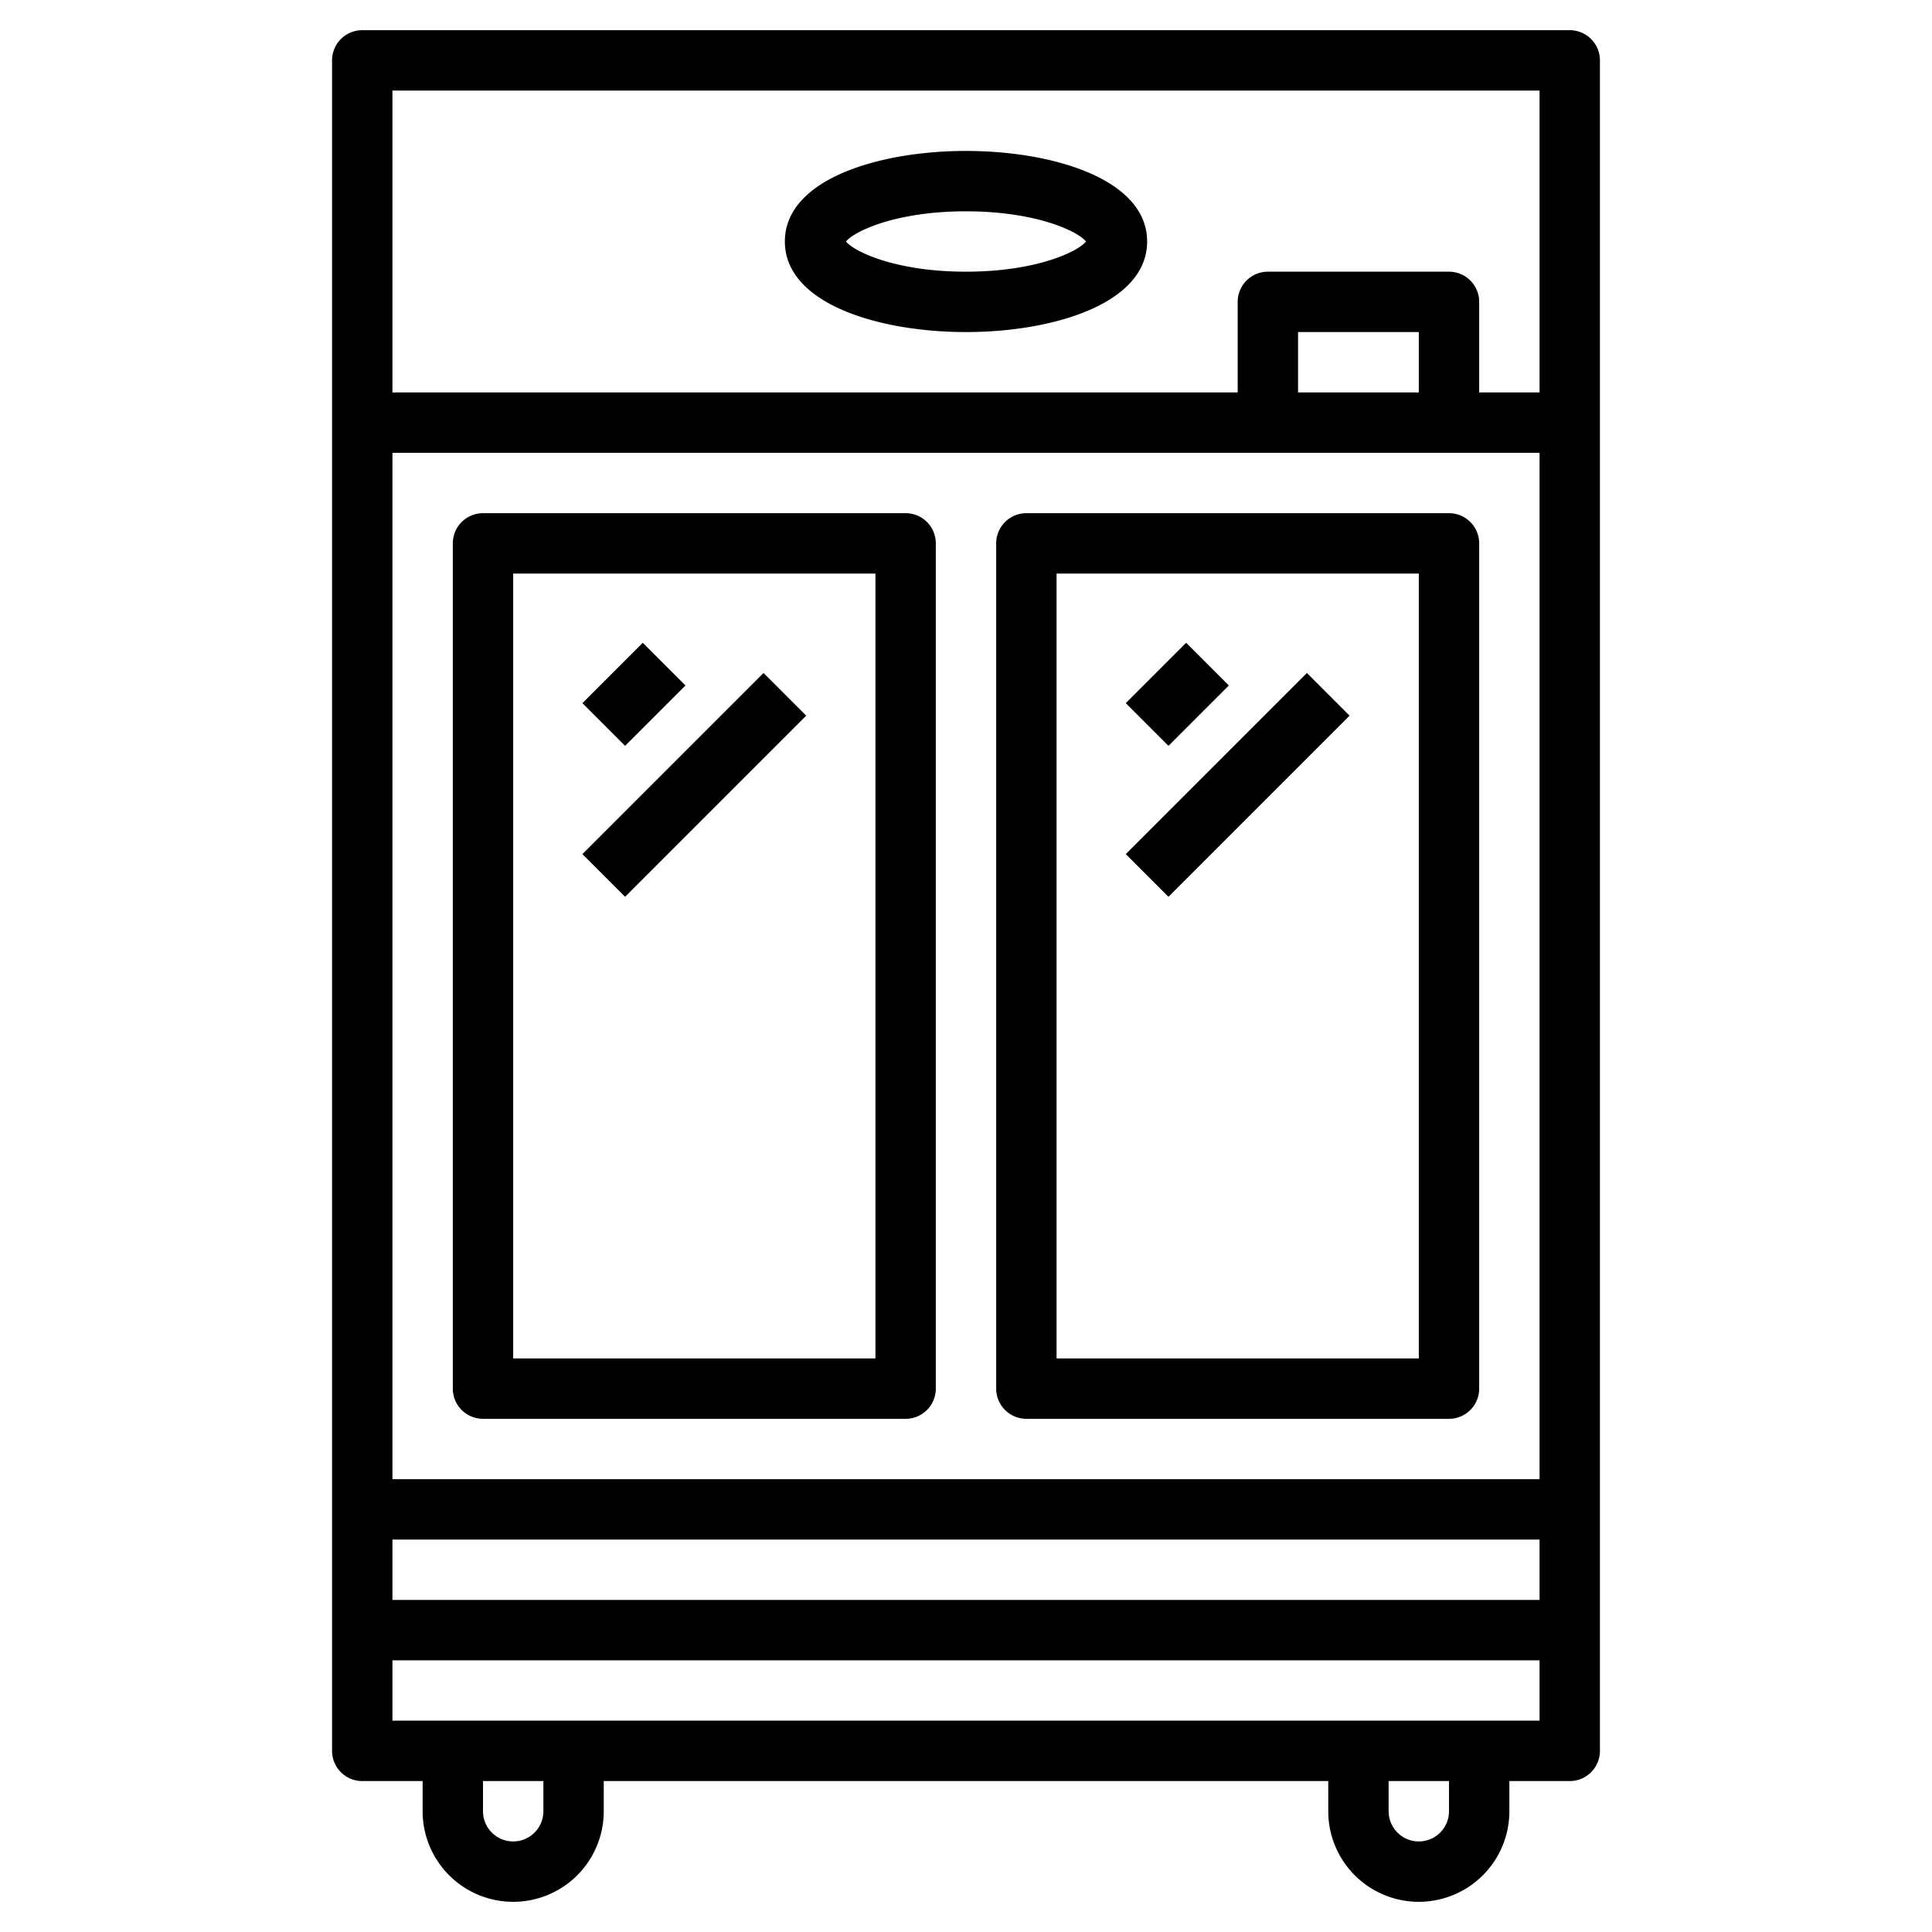
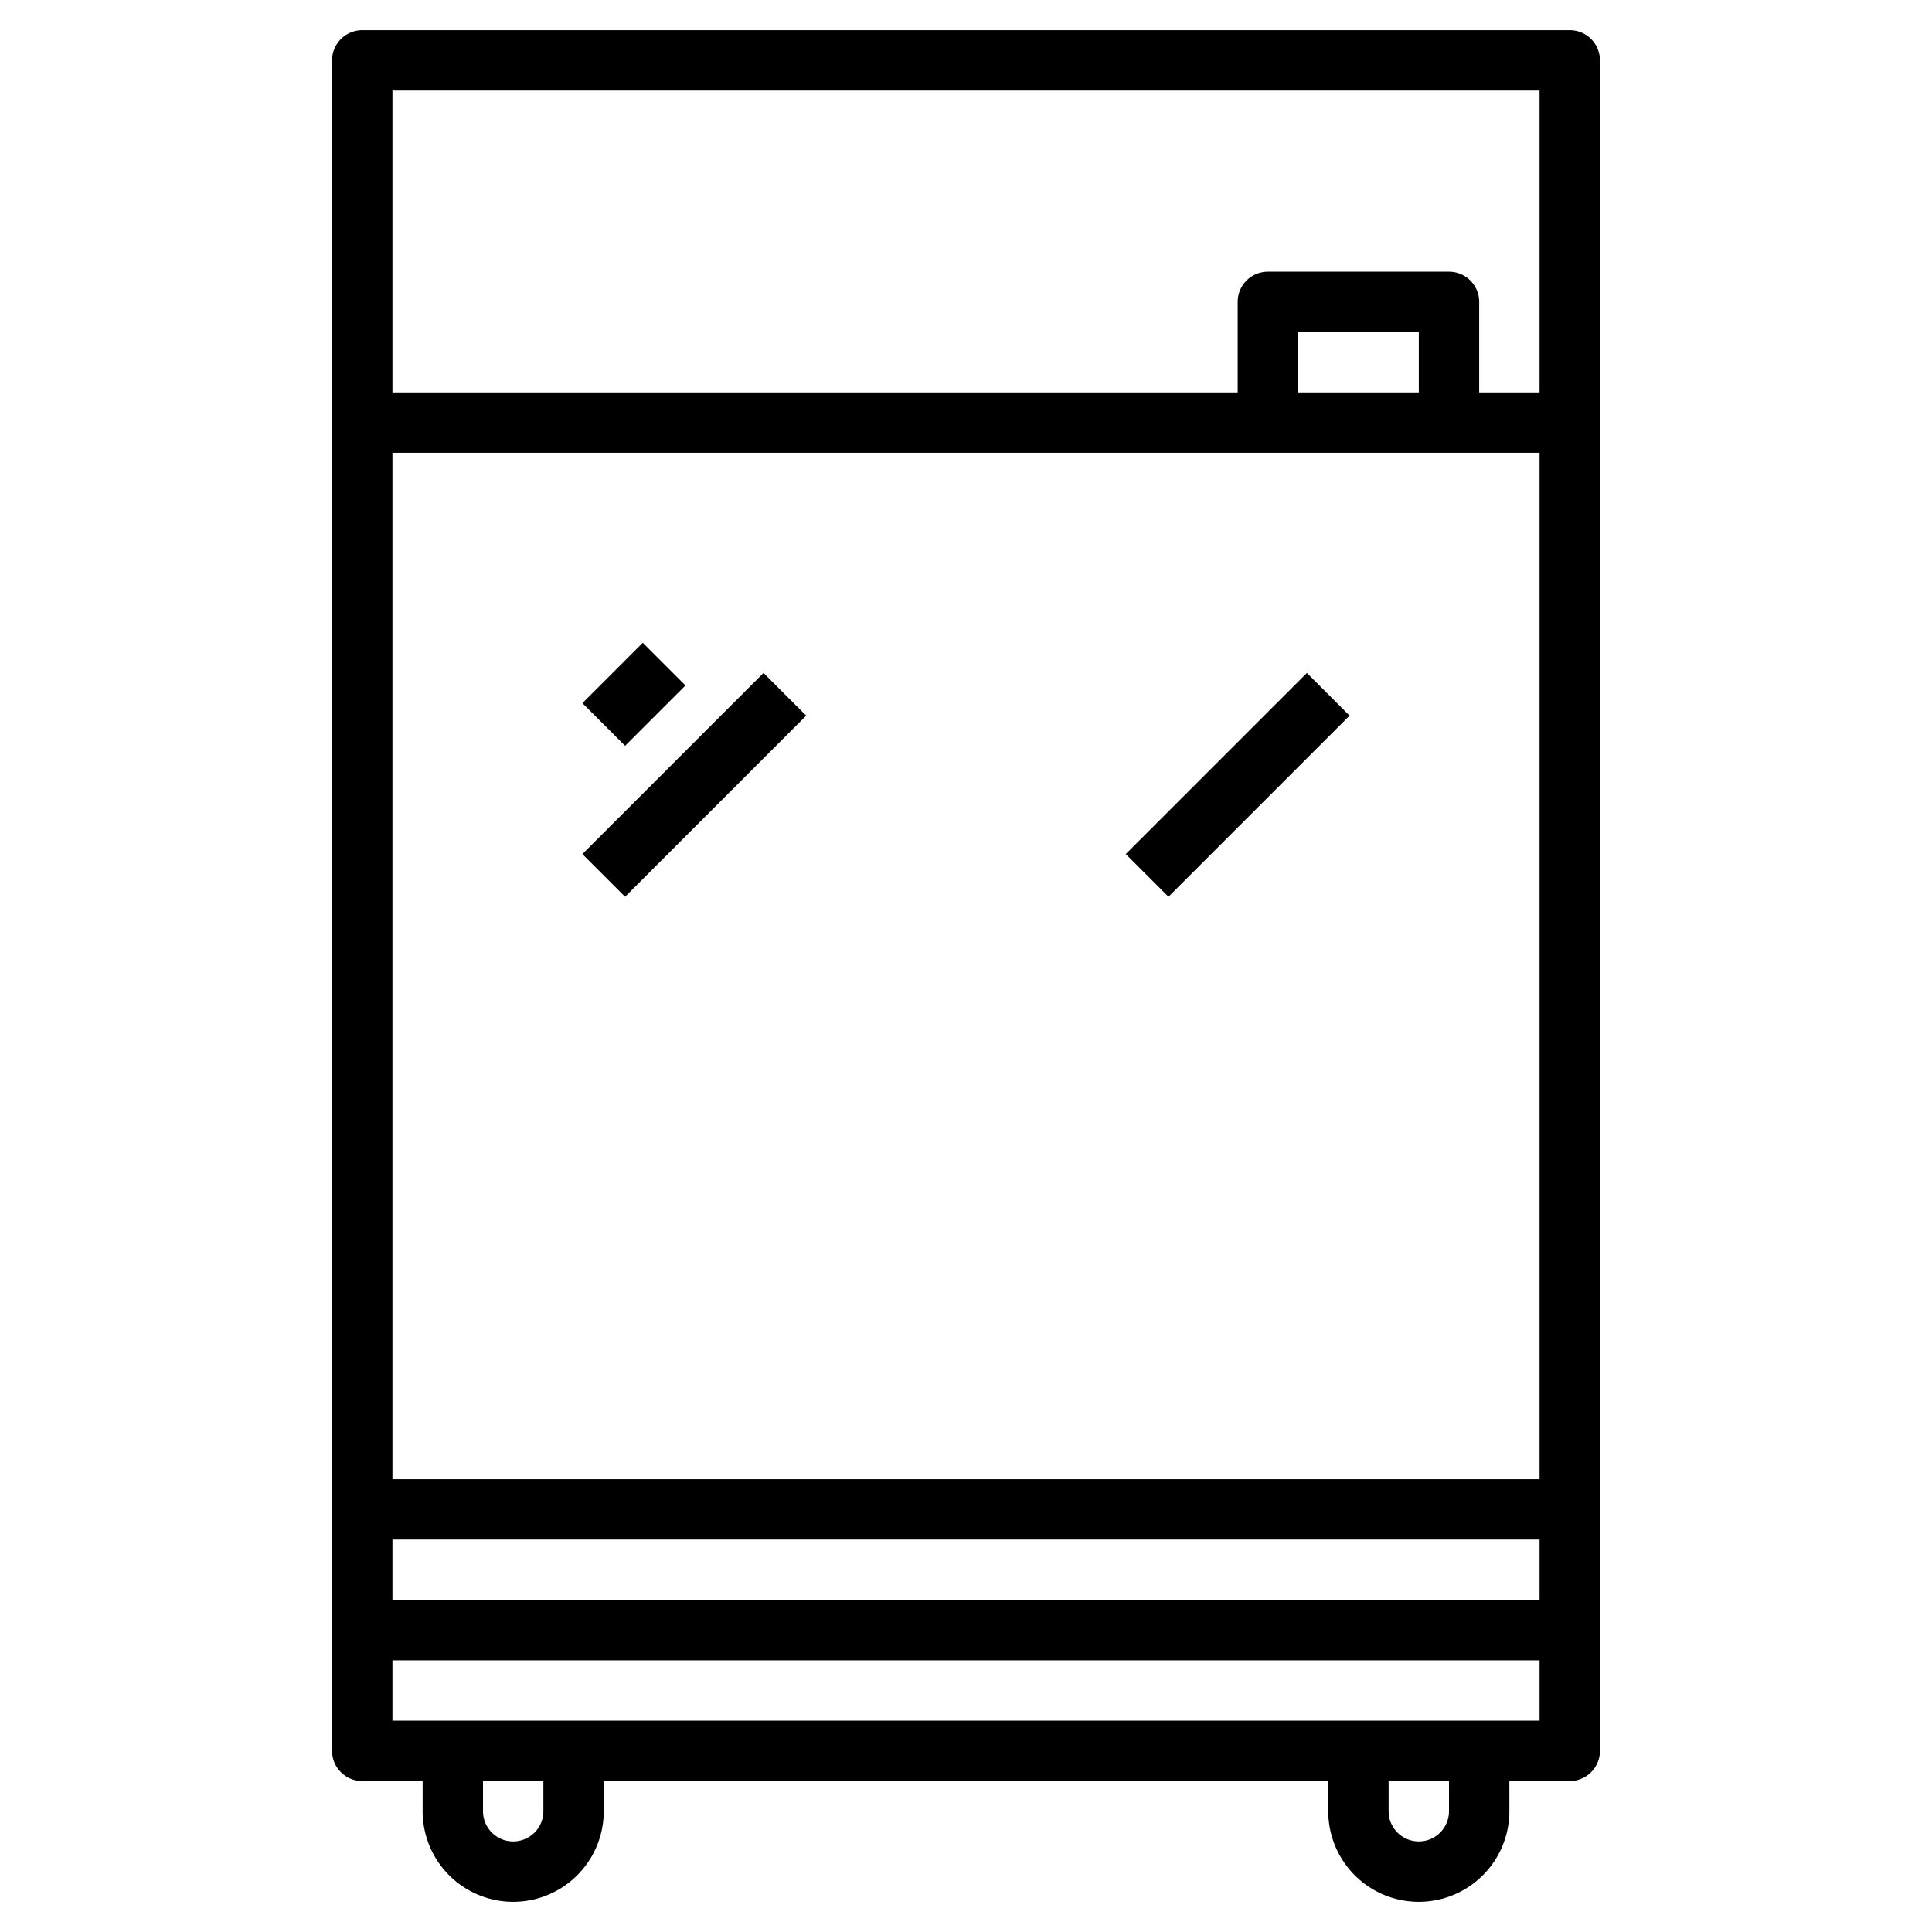
<svg xmlns="http://www.w3.org/2000/svg" data-name="Layer 3" viewBox="0 0 64 64" id="refrigerator">
  <path d="M12,59h2v1a3,3,0,0,0,6,0V59H44v1a3,3,0,0,0,6,0V59h2a1,1,0,0,0,1-1V2a1,1,0,0,0-1-1H12a1,1,0,0,0-1,1V58A1,1,0,0,0,12,59Zm6,1a1,1,0,0,1-2,0V59h2Zm30,0a1,1,0,0,1-2,0V59h2ZM13,57V55H51v2ZM47,13H43V11h4Zm4,2V49H13V15Zm0,36v2H13V51ZM51,3V13H49V10a1,1,0,0,0-1-1H42a1,1,0,0,0-1,1v3H13V3Z" />
-   <path d="M16 47H30a1 1 0 001-1V18a1 1 0 00-1-1H16a1 1 0 00-1 1V46A1 1 0 0016 47zm1-28H29V45H17zM34 47H48a1 1 0 001-1V18a1 1 0 00-1-1H34a1 1 0 00-1 1V46A1 1 0 0034 47zm1-28H47V45H35zM32 11c2.89 0 6-.939 6-3s-3.11-3-6-3-6 .939-6 3S29.11 11 32 11zm0-4c2.347 0 3.717.673 3.975 1-.258.327-1.628 1-3.975 1s-3.717-.673-3.975-1C28.283 7.673 29.653 7 32 7z" />
  <rect width="2.828" height="2" x="19.586" y="22" transform="rotate(-45 21 23)" />
  <rect width="8.485" height="2" x="18.757" y="25" transform="rotate(-45 23 26)" />
-   <rect width="2.828" height="2" x="37.586" y="22" transform="rotate(-45 39 23)" />
  <rect width="8.485" height="2" x="36.757" y="25" transform="rotate(-45 41 26)" />
</svg>